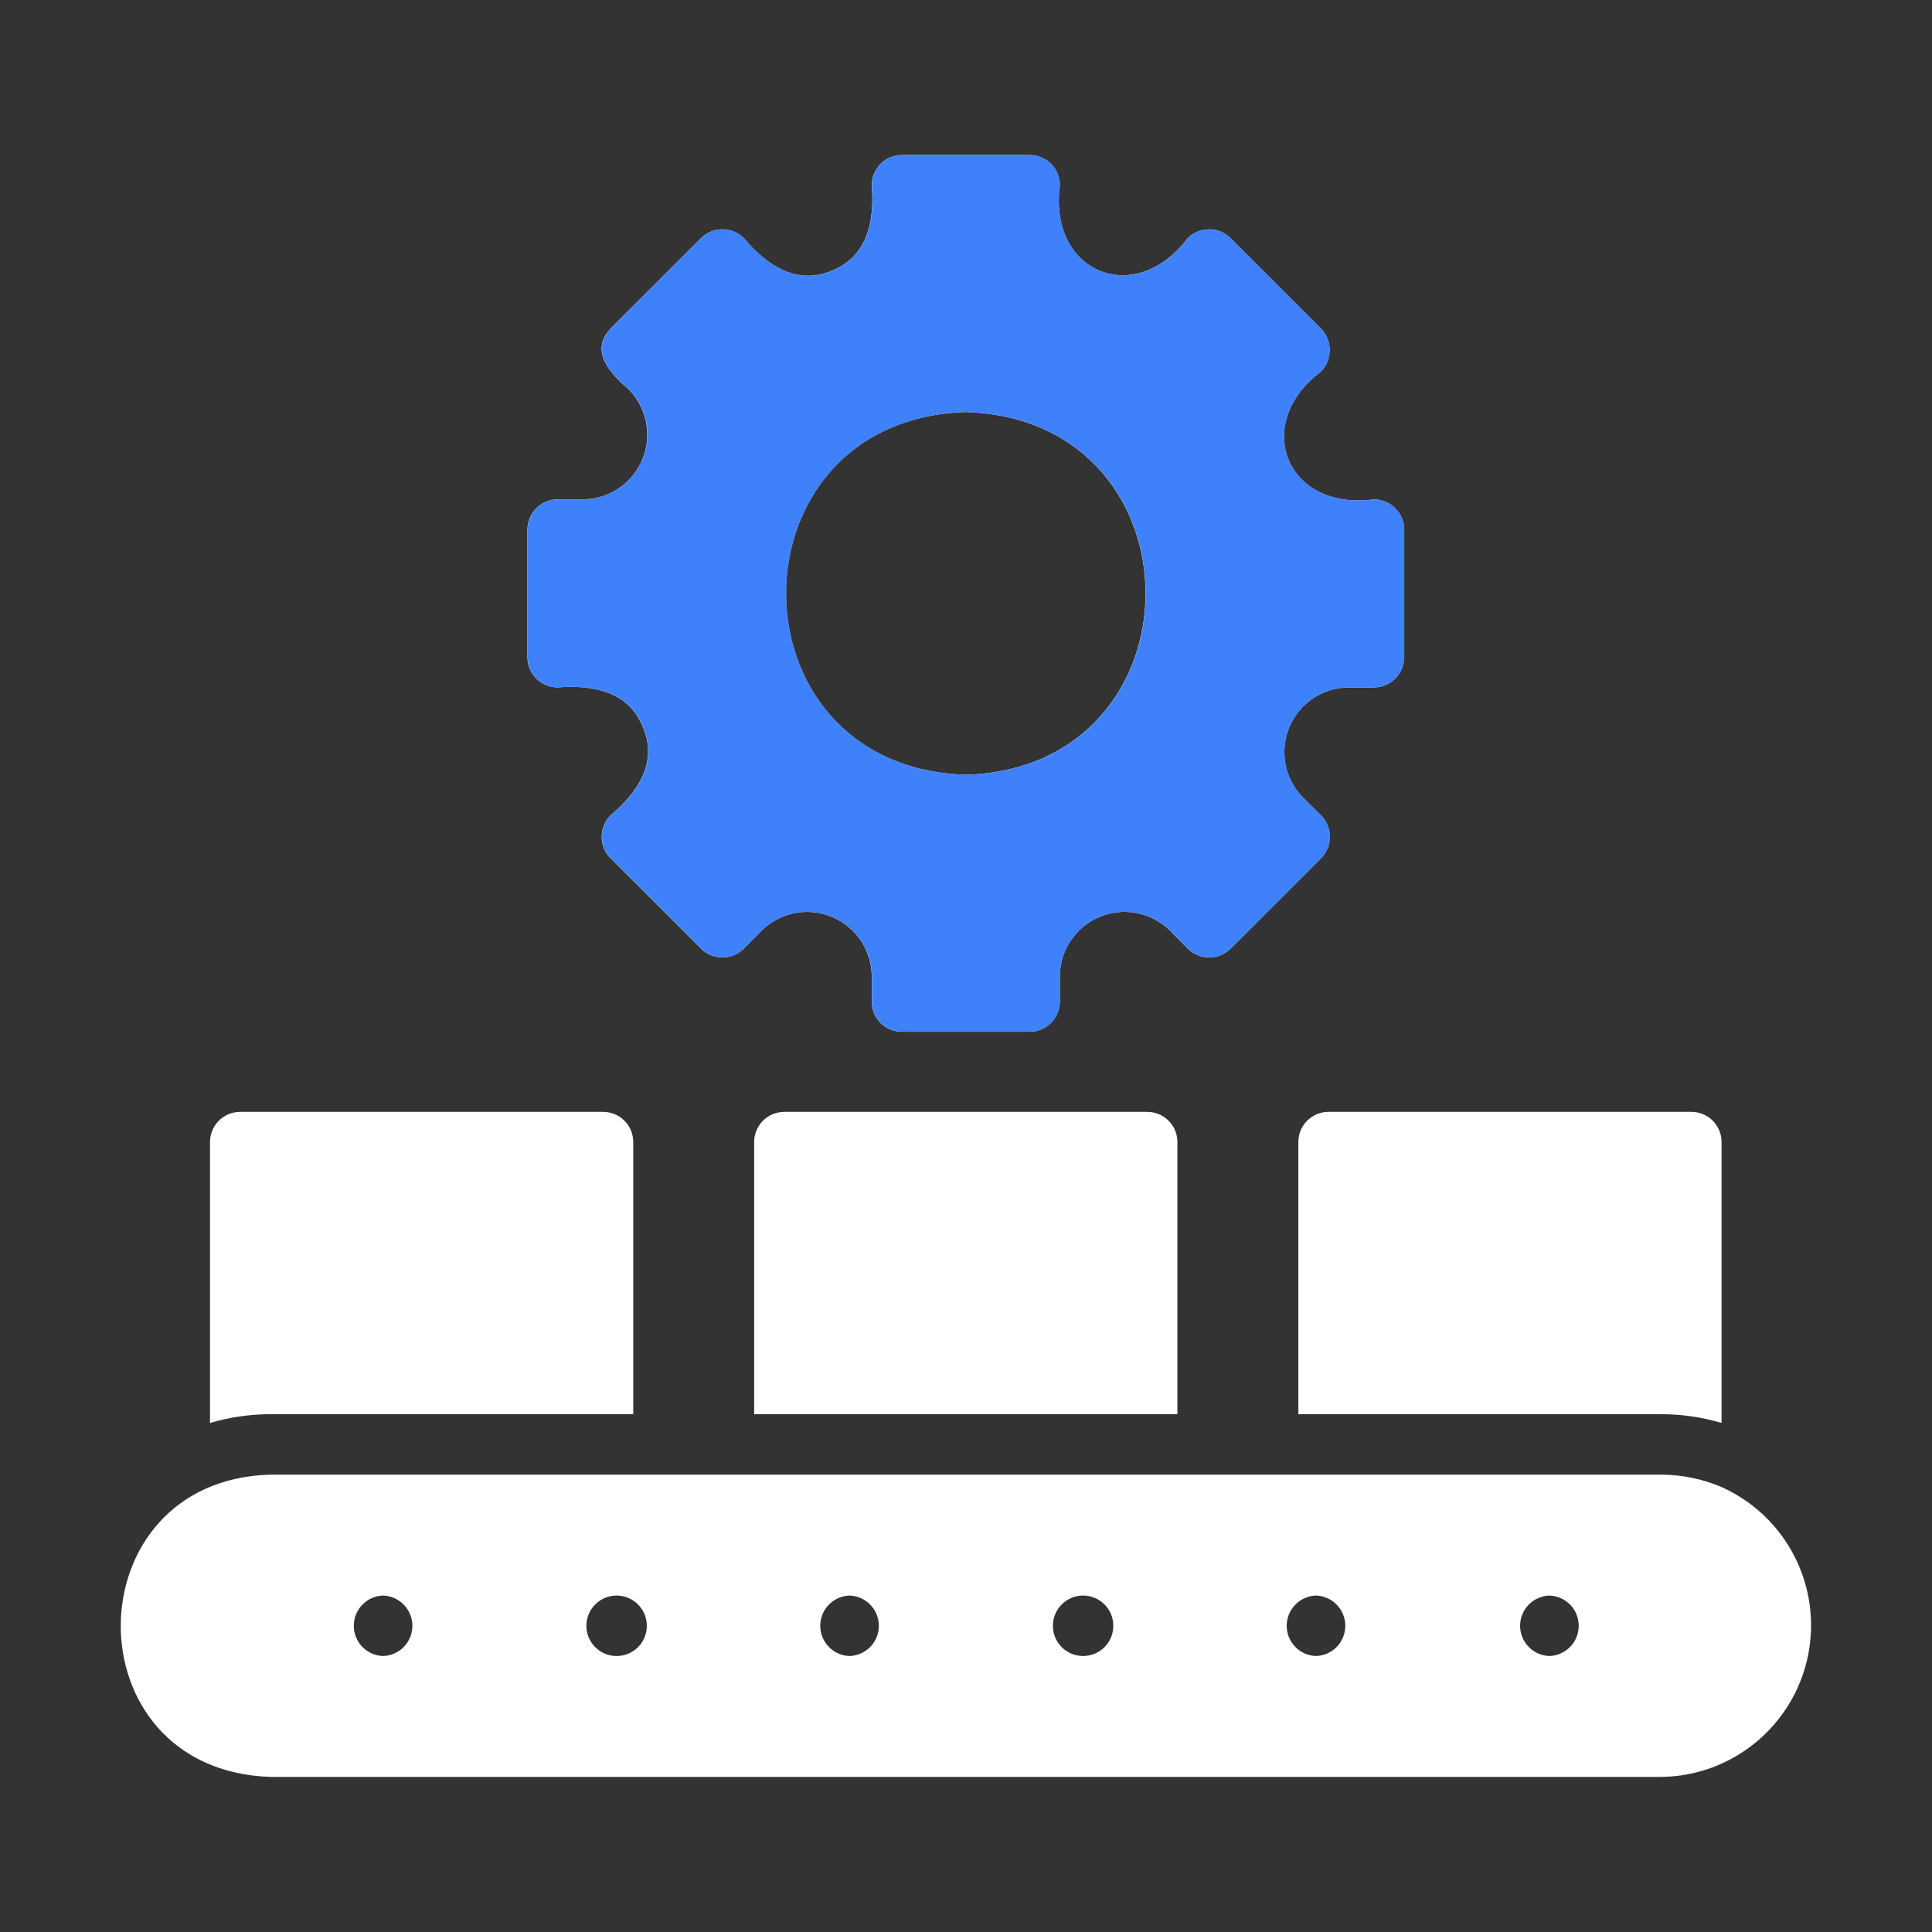
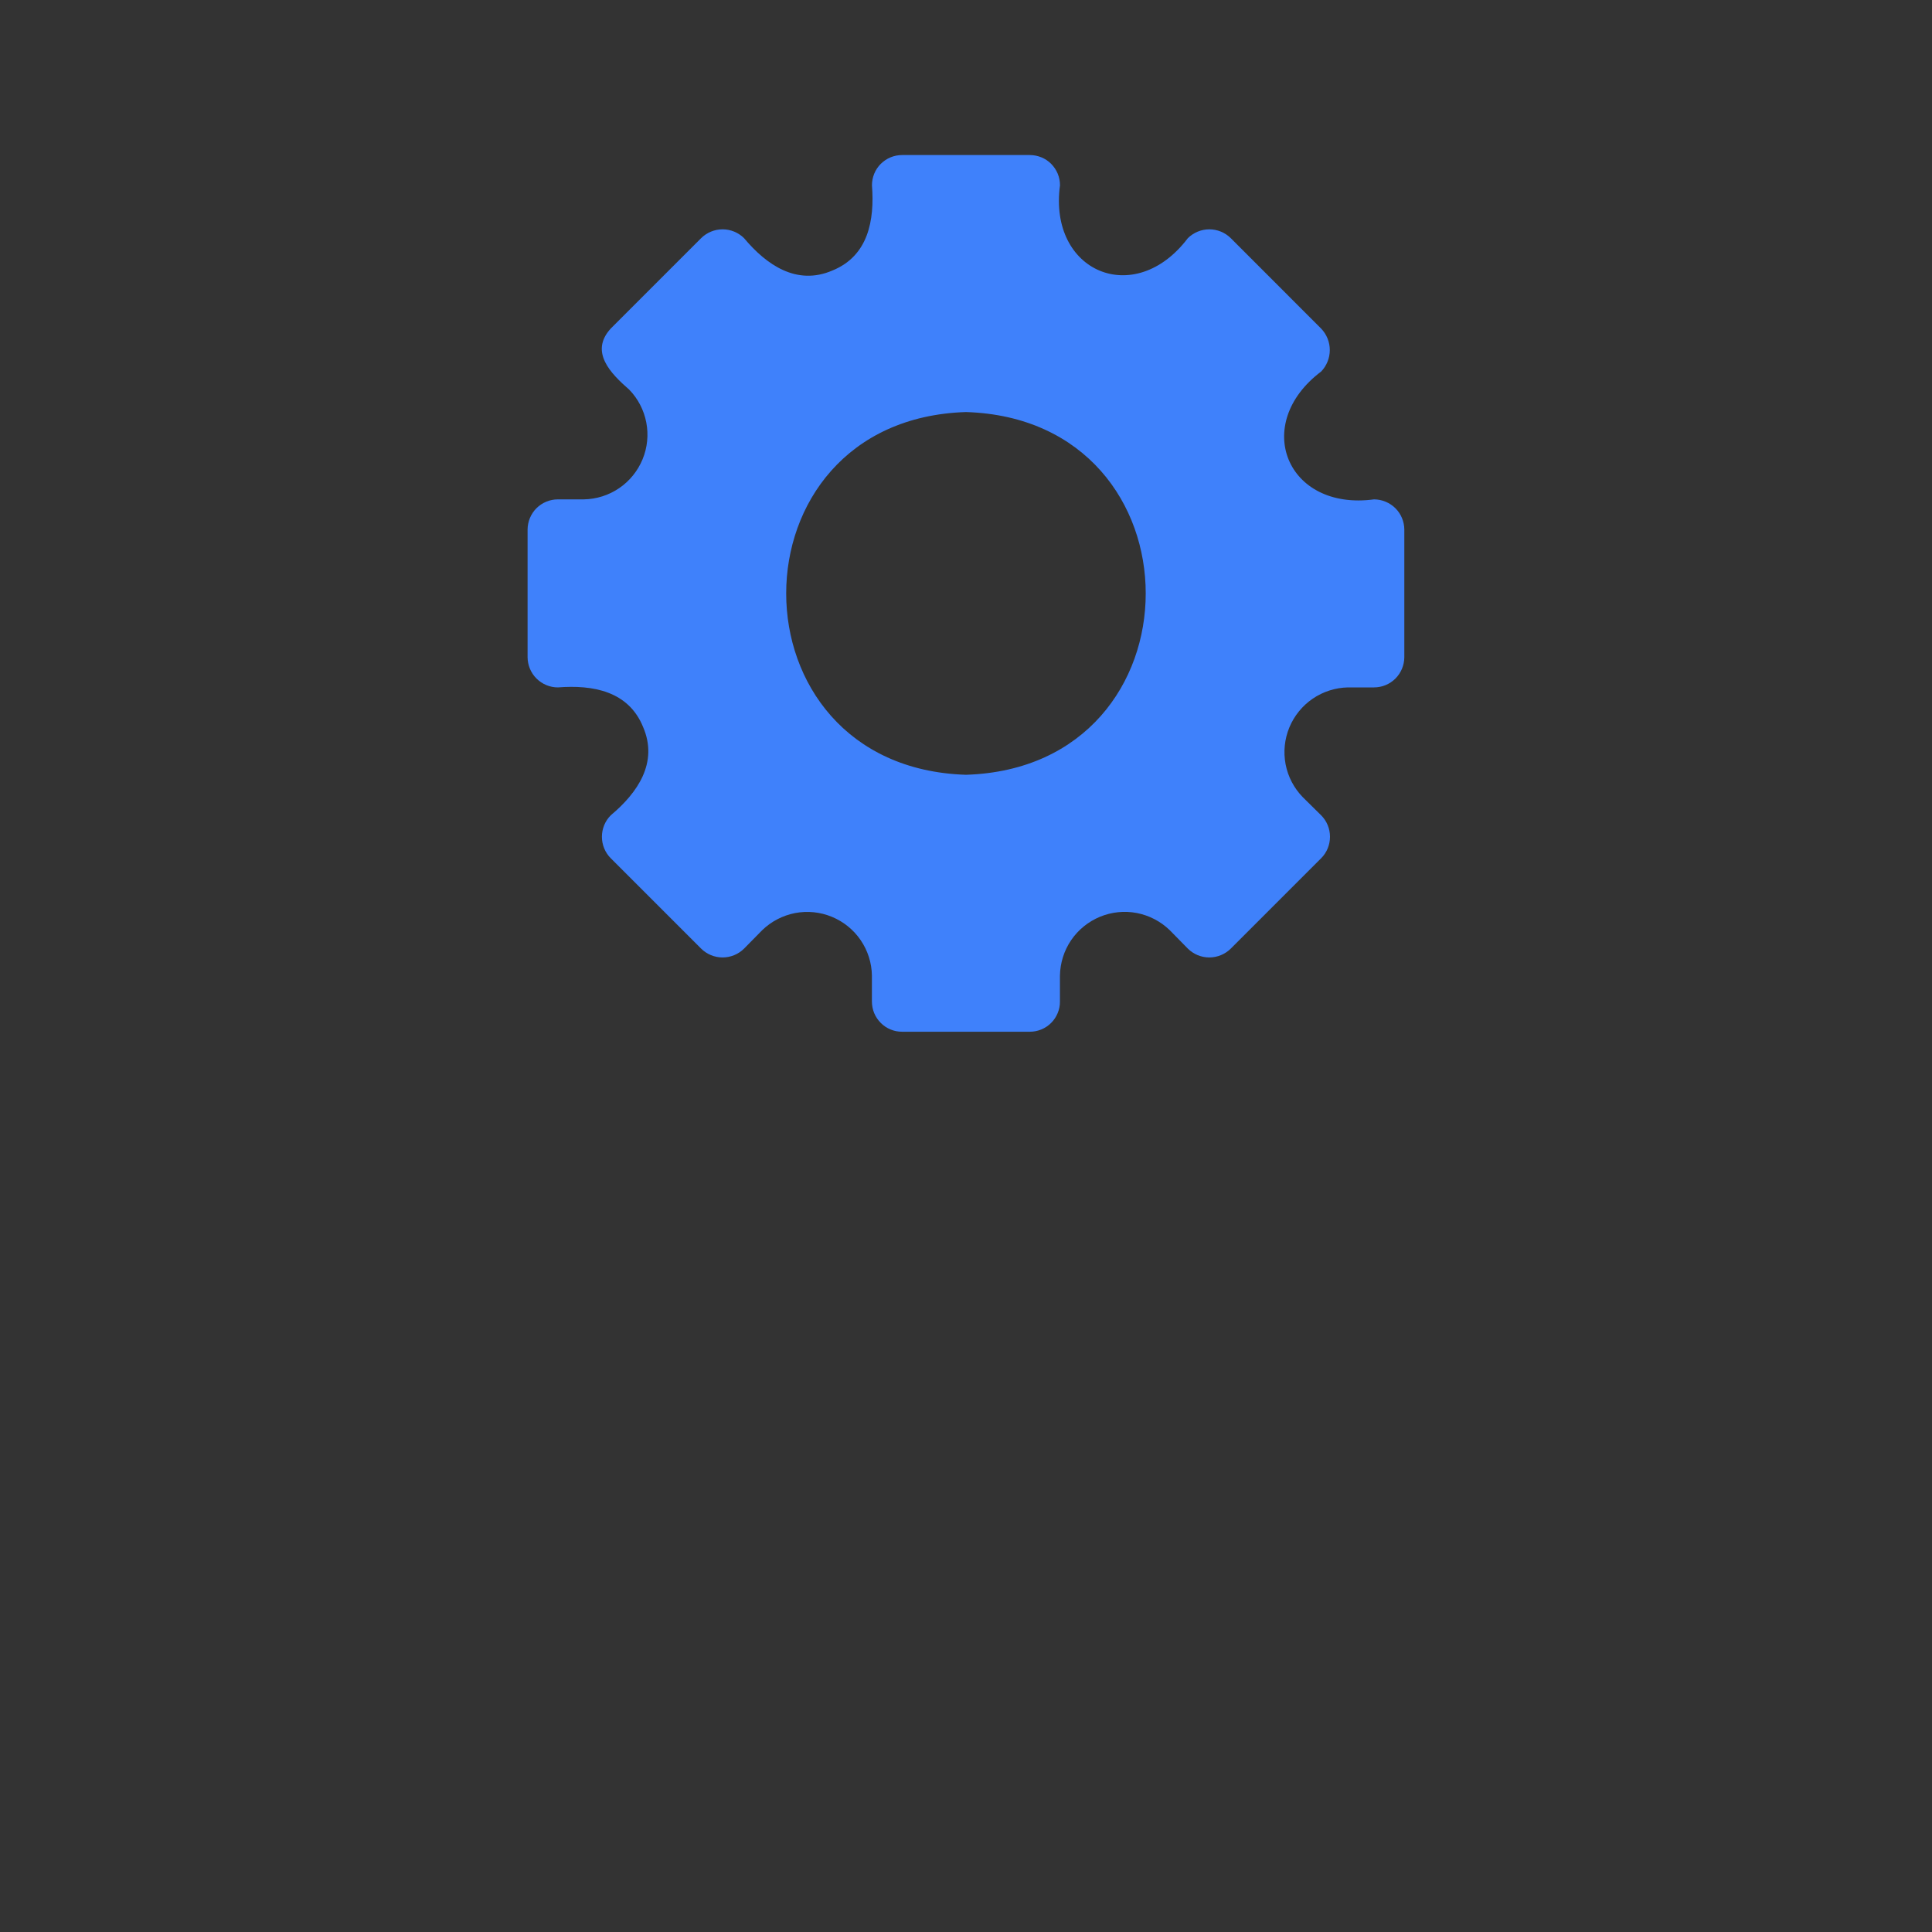
<svg xmlns="http://www.w3.org/2000/svg" width="40" height="40" viewBox="0 0 40 40" fill="none">
  <rect x="0" y="0" width="40" height="40" fill="#333333" stroke="none" />
-   <path d="M35.643 30.788C35.248 30.619 34.822 30.532 34.391 30.531H5.6C1.493 30.641 1.441 36.651 5.6 36.789H34.391C35.107 36.782 35.798 36.53 36.35 36.075C36.903 35.621 37.284 34.992 37.43 34.292C37.576 33.591 37.479 32.862 37.154 32.225C36.829 31.588 36.296 31.081 35.643 30.788ZM7.934 34.286C7.772 34.282 7.617 34.215 7.503 34.098C7.39 33.982 7.325 33.826 7.325 33.663C7.324 33.501 7.386 33.344 7.499 33.227C7.612 33.109 7.766 33.04 7.928 33.034C8.091 33.039 8.245 33.106 8.359 33.222C8.473 33.339 8.537 33.495 8.538 33.657C8.539 33.82 8.476 33.977 8.364 34.094C8.251 34.211 8.097 34.28 7.934 34.286ZM12.766 34.286C12.6 34.286 12.441 34.22 12.324 34.103C12.206 33.986 12.14 33.826 12.14 33.66C12.14 33.494 12.206 33.335 12.324 33.218C12.441 33.1 12.6 33.034 12.766 33.034C12.932 33.034 13.092 33.1 13.209 33.218C13.326 33.335 13.392 33.494 13.392 33.66C13.392 33.826 13.326 33.986 13.209 34.103C13.092 34.22 12.932 34.286 12.766 34.286ZM17.592 34.286C17.429 34.282 17.275 34.215 17.161 34.098C17.047 33.982 16.983 33.826 16.982 33.663C16.981 33.501 17.044 33.344 17.157 33.227C17.269 33.109 17.423 33.04 17.586 33.034C17.748 33.039 17.903 33.106 18.017 33.222C18.131 33.339 18.195 33.495 18.196 33.657C18.196 33.82 18.134 33.977 18.021 34.094C17.909 34.211 17.755 34.28 17.592 34.286ZM22.424 34.286C22.259 34.286 22.099 34.22 21.982 34.103C21.864 33.986 21.799 33.826 21.799 33.66C21.799 33.494 21.864 33.335 21.982 33.218C22.099 33.1 22.259 33.034 22.424 33.034C22.59 33.034 22.75 33.1 22.867 33.218C22.985 33.335 23.05 33.494 23.05 33.66C23.05 33.826 22.985 33.986 22.867 34.103C22.75 34.22 22.59 34.286 22.424 34.286ZM27.25 34.286C27.087 34.282 26.932 34.215 26.818 34.098C26.705 33.982 26.64 33.826 26.64 33.663C26.639 33.501 26.701 33.344 26.814 33.227C26.927 33.109 27.081 33.04 27.243 33.034C27.406 33.039 27.561 33.106 27.674 33.222C27.788 33.339 27.852 33.495 27.853 33.657C27.854 33.82 27.791 33.977 27.679 34.094C27.566 34.211 27.412 34.28 27.25 34.286ZM32.082 34.286C31.919 34.282 31.765 34.215 31.651 34.098C31.537 33.982 31.473 33.826 31.472 33.663C31.471 33.501 31.534 33.344 31.646 33.227C31.759 33.109 31.913 33.04 32.076 33.034C32.238 33.039 32.393 33.106 32.507 33.222C32.621 33.339 32.685 33.495 32.686 33.657C32.686 33.82 32.624 33.977 32.511 34.094C32.398 34.211 32.245 34.28 32.082 34.286ZM26.881 23.646V29.279H34.391C34.815 29.279 35.237 29.34 35.643 29.46V23.646C35.644 23.563 35.627 23.482 35.596 23.406C35.565 23.33 35.519 23.261 35.46 23.202C35.402 23.144 35.333 23.098 35.257 23.067C35.181 23.036 35.099 23.02 35.017 23.02H27.506C27.424 23.02 27.343 23.036 27.267 23.067C27.191 23.098 27.122 23.145 27.063 23.203C27.005 23.261 26.959 23.33 26.928 23.406C26.896 23.482 26.881 23.563 26.881 23.646ZM13.111 29.279V23.646C13.111 23.563 13.095 23.482 13.064 23.406C13.032 23.33 12.986 23.261 12.928 23.203C12.87 23.145 12.801 23.098 12.725 23.067C12.649 23.036 12.567 23.02 12.485 23.02H4.974C4.892 23.02 4.811 23.036 4.735 23.067C4.658 23.098 4.589 23.144 4.531 23.202C4.473 23.261 4.427 23.33 4.395 23.406C4.364 23.482 4.348 23.563 4.348 23.646V29.461C4.755 29.341 5.176 29.28 5.6 29.279L13.111 29.279ZM23.751 23.02H16.24C16.158 23.02 16.076 23.036 16 23.067C15.924 23.098 15.855 23.145 15.797 23.203C15.739 23.261 15.693 23.33 15.662 23.406C15.63 23.482 15.614 23.563 15.614 23.646V29.279H24.377V23.646C24.377 23.563 24.361 23.482 24.33 23.406C24.299 23.33 24.252 23.261 24.194 23.203C24.136 23.145 24.067 23.098 23.991 23.067C23.915 23.036 23.834 23.02 23.751 23.02ZM11.546 14.232C12.27 14.176 13.009 14.307 13.311 15.053C13.63 15.791 13.194 16.417 12.641 16.88C12.524 16.998 12.458 17.158 12.458 17.324C12.458 17.491 12.524 17.651 12.641 17.769L14.513 19.64C14.631 19.757 14.79 19.823 14.957 19.823C15.123 19.823 15.283 19.757 15.401 19.64L15.777 19.259C15.964 19.077 16.201 18.954 16.458 18.904C16.714 18.855 16.98 18.882 17.221 18.982C17.463 19.082 17.67 19.25 17.817 19.466C17.964 19.682 18.044 19.936 18.049 20.198V20.735C18.049 20.817 18.064 20.899 18.096 20.975C18.127 21.051 18.173 21.12 18.232 21.178C18.29 21.237 18.359 21.283 18.435 21.314C18.511 21.346 18.593 21.361 18.675 21.361H21.316C21.399 21.361 21.48 21.345 21.556 21.314C21.632 21.283 21.701 21.237 21.759 21.178C21.817 21.12 21.863 21.051 21.895 20.975C21.926 20.899 21.942 20.818 21.942 20.736V20.197C21.946 19.936 22.027 19.681 22.174 19.465C22.321 19.249 22.528 19.081 22.77 18.981C23.011 18.881 23.277 18.854 23.534 18.903C23.79 18.953 24.027 19.076 24.215 19.258L24.59 19.64C24.708 19.757 24.867 19.823 25.034 19.823C25.2 19.823 25.36 19.757 25.478 19.64L27.35 17.769C27.467 17.651 27.533 17.491 27.533 17.324C27.533 17.158 27.467 16.998 27.35 16.88L26.968 16.504C26.786 16.317 26.663 16.08 26.614 15.824C26.565 15.567 26.592 15.302 26.692 15.06C26.791 14.819 26.96 14.612 27.176 14.465C27.392 14.318 27.646 14.237 27.907 14.232H28.445C28.611 14.232 28.77 14.166 28.888 14.049C29.005 13.931 29.071 13.772 29.071 13.606V10.965C29.071 10.799 29.005 10.64 28.887 10.523C28.77 10.406 28.611 10.34 28.445 10.339C26.636 10.582 25.903 8.782 27.35 7.692C27.465 7.572 27.529 7.413 27.529 7.247C27.529 7.082 27.465 6.923 27.35 6.803L25.479 4.931C25.361 4.814 25.201 4.748 25.035 4.748C24.868 4.748 24.708 4.814 24.59 4.931C23.488 6.389 21.7 5.629 21.943 3.836C21.943 3.753 21.927 3.672 21.895 3.596C21.864 3.52 21.818 3.451 21.76 3.392C21.701 3.334 21.632 3.288 21.556 3.257C21.48 3.226 21.399 3.21 21.316 3.21H18.675C18.593 3.21 18.511 3.226 18.435 3.257C18.359 3.288 18.29 3.335 18.232 3.393C18.174 3.451 18.128 3.52 18.097 3.596C18.065 3.672 18.049 3.753 18.049 3.836C18.106 4.56 17.974 5.299 17.23 5.601C16.491 5.919 15.864 5.484 15.402 4.931C15.284 4.814 15.124 4.748 14.957 4.748C14.791 4.748 14.631 4.814 14.513 4.931L12.641 6.802C12.196 7.287 12.645 7.736 13.023 8.067C13.205 8.254 13.328 8.491 13.377 8.748C13.427 9.004 13.4 9.27 13.3 9.511C13.2 9.752 13.032 9.96 12.816 10.107C12.6 10.254 12.346 10.334 12.085 10.339H11.546C11.38 10.339 11.222 10.405 11.104 10.522C10.987 10.639 10.921 10.799 10.92 10.964V13.606C10.92 13.772 10.986 13.931 11.104 14.048C11.221 14.165 11.38 14.232 11.546 14.232ZM19.996 8.531C24.959 8.687 24.958 15.886 19.996 16.041C15.033 15.885 15.034 8.686 19.996 8.531Z" fill="white" />
  <path d="M11.55 14.232C12.273 14.176 13.013 14.307 13.315 15.053C13.633 15.791 13.198 16.417 12.645 16.88C12.527 16.998 12.462 17.158 12.462 17.324C12.462 17.491 12.527 17.651 12.645 17.769L14.516 19.64C14.634 19.757 14.794 19.823 14.96 19.823C15.127 19.823 15.287 19.757 15.405 19.64L15.78 19.259C15.968 19.077 16.204 18.954 16.461 18.904C16.718 18.855 16.983 18.882 17.224 18.982C17.466 19.082 17.673 19.25 17.82 19.466C17.967 19.682 18.048 19.936 18.052 20.198V20.735C18.052 20.817 18.068 20.899 18.099 20.975C18.131 21.051 18.177 21.12 18.235 21.178C18.293 21.237 18.362 21.283 18.438 21.314C18.515 21.346 18.596 21.361 18.678 21.361H21.32C21.402 21.361 21.483 21.345 21.559 21.314C21.635 21.283 21.704 21.237 21.763 21.178C21.821 21.12 21.867 21.051 21.898 20.975C21.93 20.899 21.946 20.818 21.945 20.736V20.197C21.95 19.936 22.03 19.681 22.177 19.465C22.324 19.249 22.532 19.081 22.773 18.981C23.015 18.881 23.28 18.854 23.537 18.903C23.794 18.953 24.03 19.076 24.218 19.258L24.593 19.64C24.711 19.757 24.871 19.823 25.037 19.823C25.204 19.823 25.363 19.757 25.482 19.64L27.353 17.769C27.471 17.651 27.536 17.491 27.536 17.324C27.536 17.158 27.471 16.998 27.353 16.88L26.972 16.504C26.79 16.317 26.666 16.08 26.617 15.824C26.568 15.567 26.595 15.302 26.695 15.06C26.795 14.819 26.963 14.612 27.179 14.465C27.395 14.318 27.649 14.237 27.91 14.232H28.448C28.614 14.232 28.773 14.166 28.891 14.049C29.008 13.931 29.074 13.772 29.075 13.606V10.965C29.074 10.799 29.008 10.64 28.891 10.523C28.773 10.406 28.614 10.34 28.448 10.339C26.64 10.582 25.906 8.782 27.353 7.692C27.468 7.572 27.532 7.413 27.532 7.247C27.532 7.082 27.468 6.923 27.353 6.803L25.482 4.931C25.364 4.814 25.204 4.748 25.038 4.748C24.871 4.748 24.712 4.814 24.593 4.931C23.491 6.389 21.703 5.629 21.946 3.836C21.946 3.753 21.93 3.672 21.899 3.596C21.867 3.52 21.821 3.451 21.763 3.392C21.705 3.334 21.636 3.288 21.56 3.257C21.483 3.226 21.402 3.21 21.32 3.21H18.678C18.596 3.21 18.515 3.226 18.439 3.257C18.363 3.288 18.294 3.335 18.235 3.393C18.177 3.451 18.131 3.52 18.1 3.596C18.069 3.672 18.053 3.753 18.053 3.836C18.109 4.56 17.978 5.299 17.233 5.601C16.494 5.919 15.868 5.484 15.405 4.931C15.287 4.814 15.127 4.748 14.961 4.748C14.794 4.748 14.634 4.814 14.516 4.931L12.645 6.802C12.2 7.287 12.648 7.736 13.027 8.067C13.209 8.254 13.332 8.491 13.381 8.748C13.43 9.004 13.403 9.27 13.303 9.511C13.203 9.752 13.035 9.96 12.819 10.107C12.603 10.254 12.349 10.334 12.088 10.339H11.55C11.384 10.339 11.225 10.405 11.107 10.522C10.99 10.639 10.924 10.799 10.923 10.964V13.606C10.924 13.772 10.99 13.931 11.107 14.048C11.225 14.165 11.384 14.232 11.55 14.232ZM20 8.531C24.962 8.687 24.961 15.886 19.999 16.041C15.036 15.885 15.037 8.686 20 8.531Z" fill="#3F81FB" />
</svg>